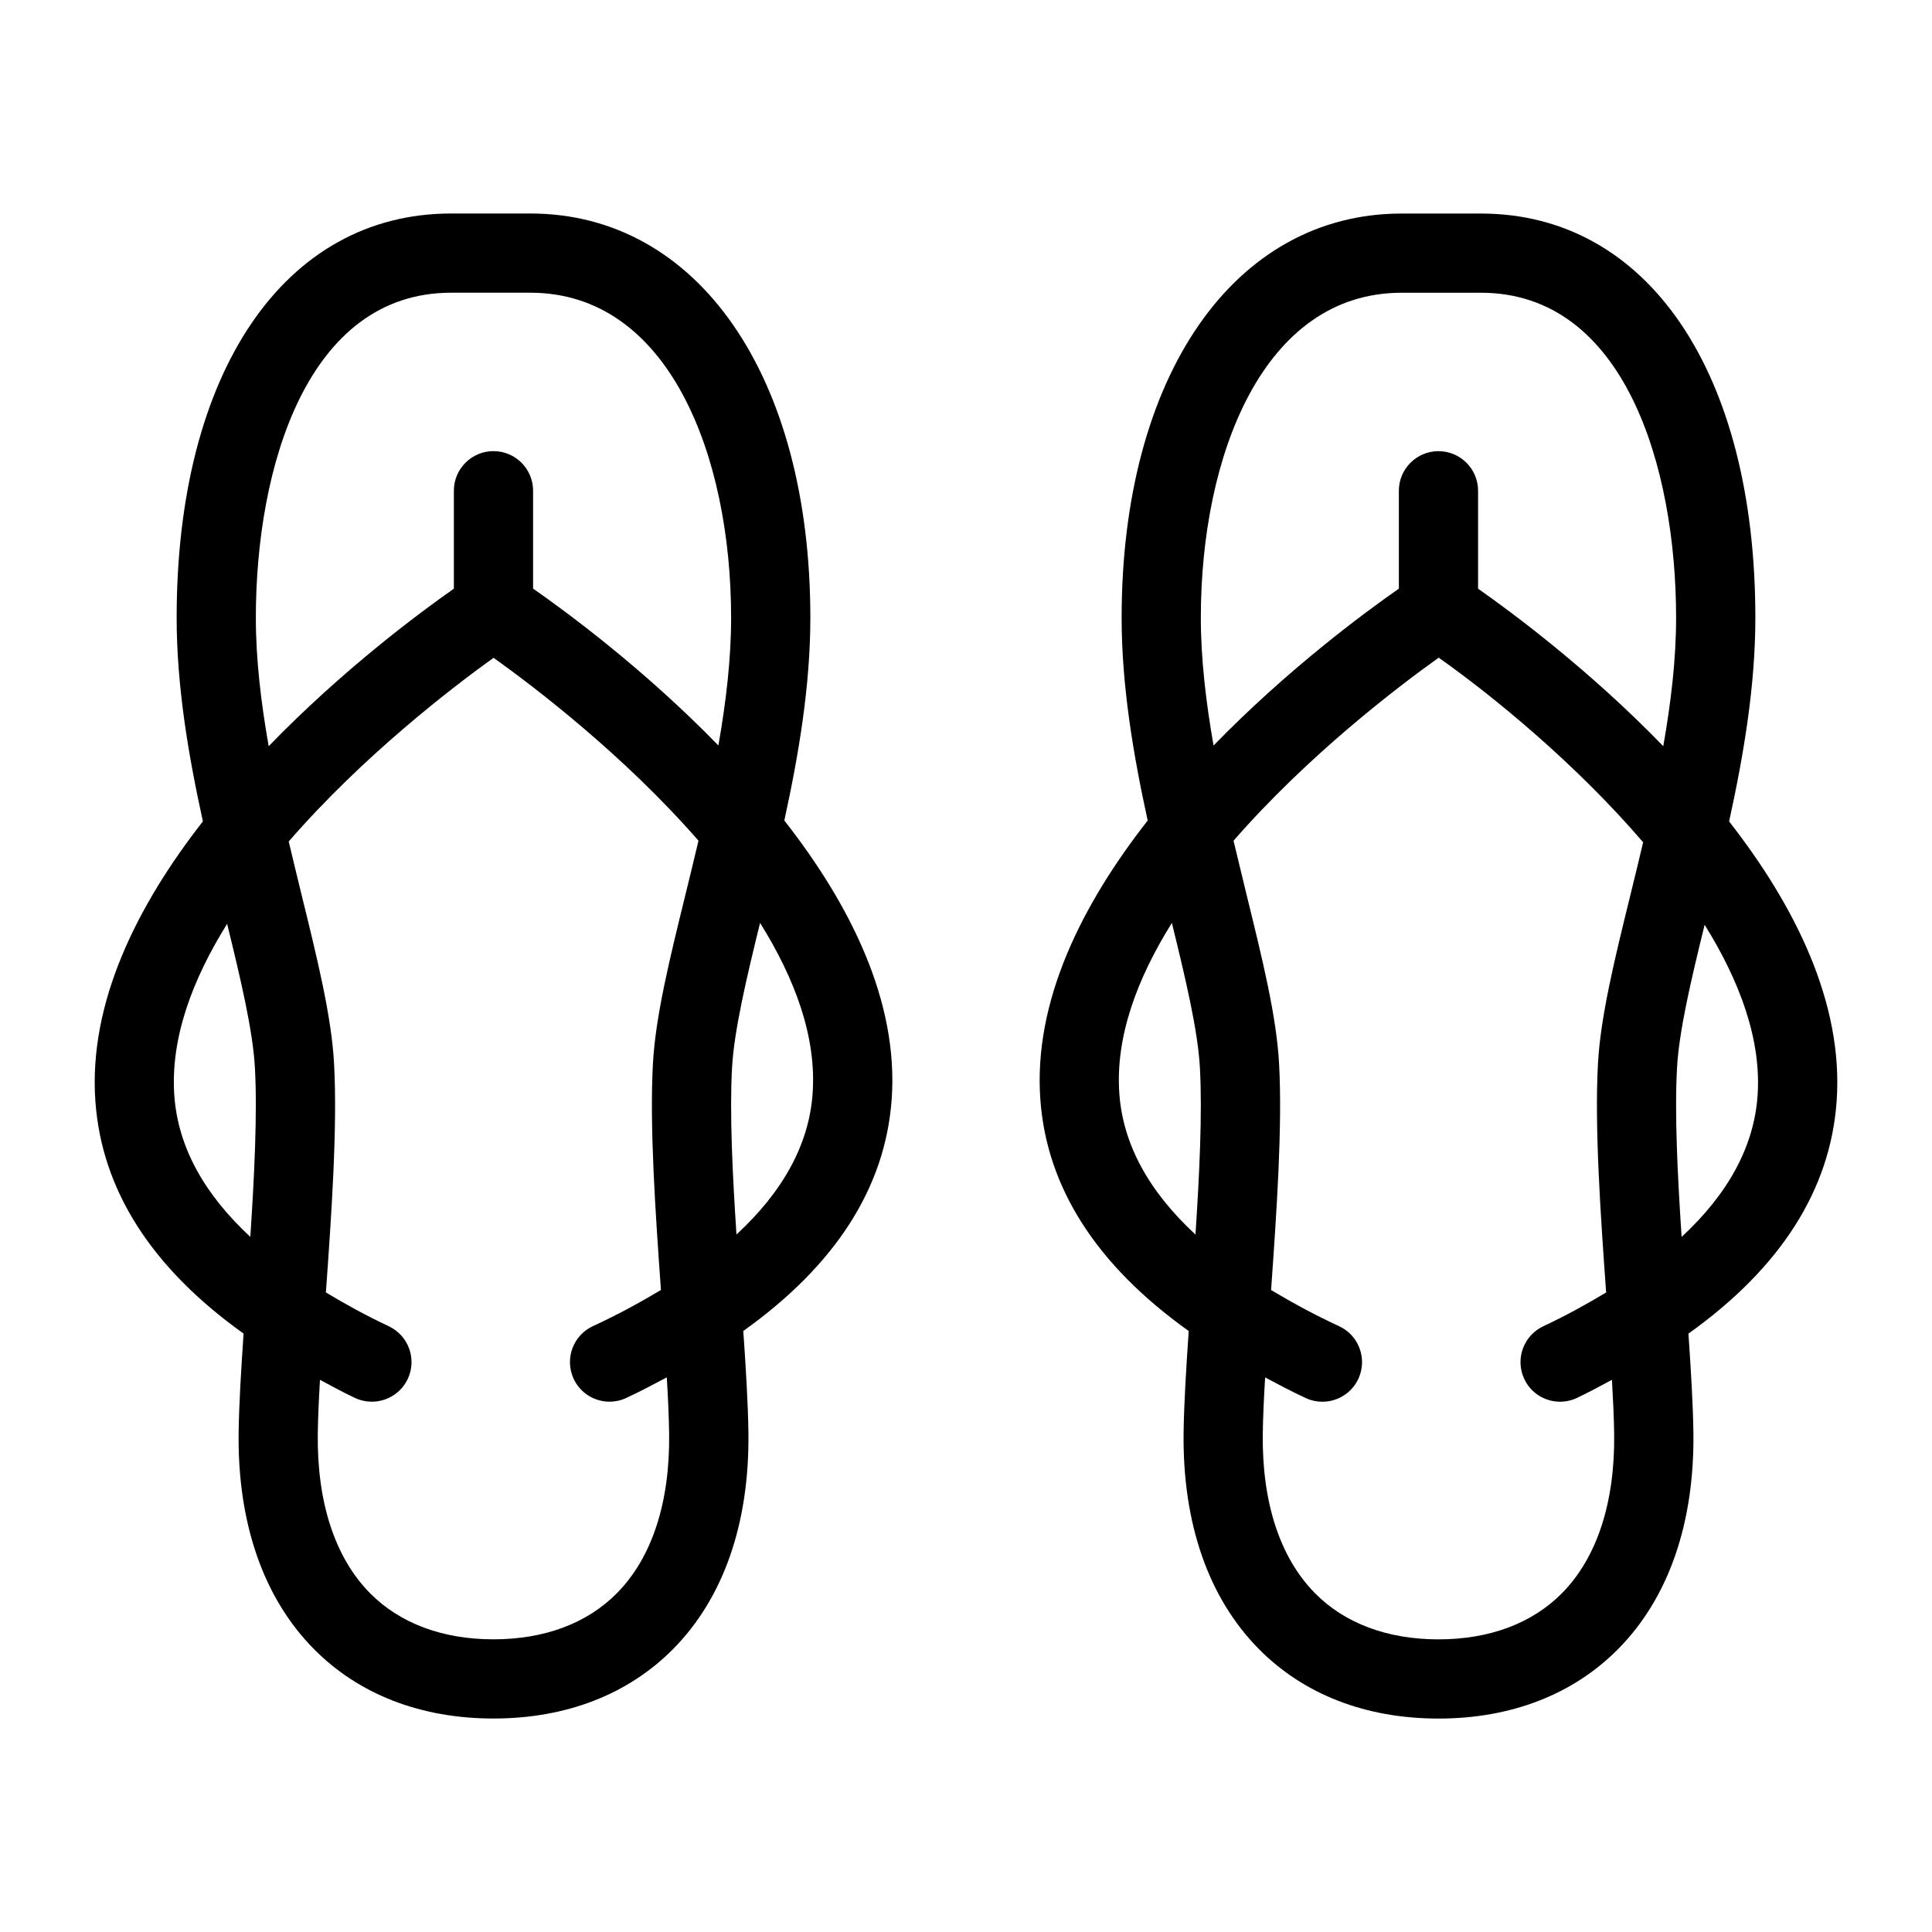
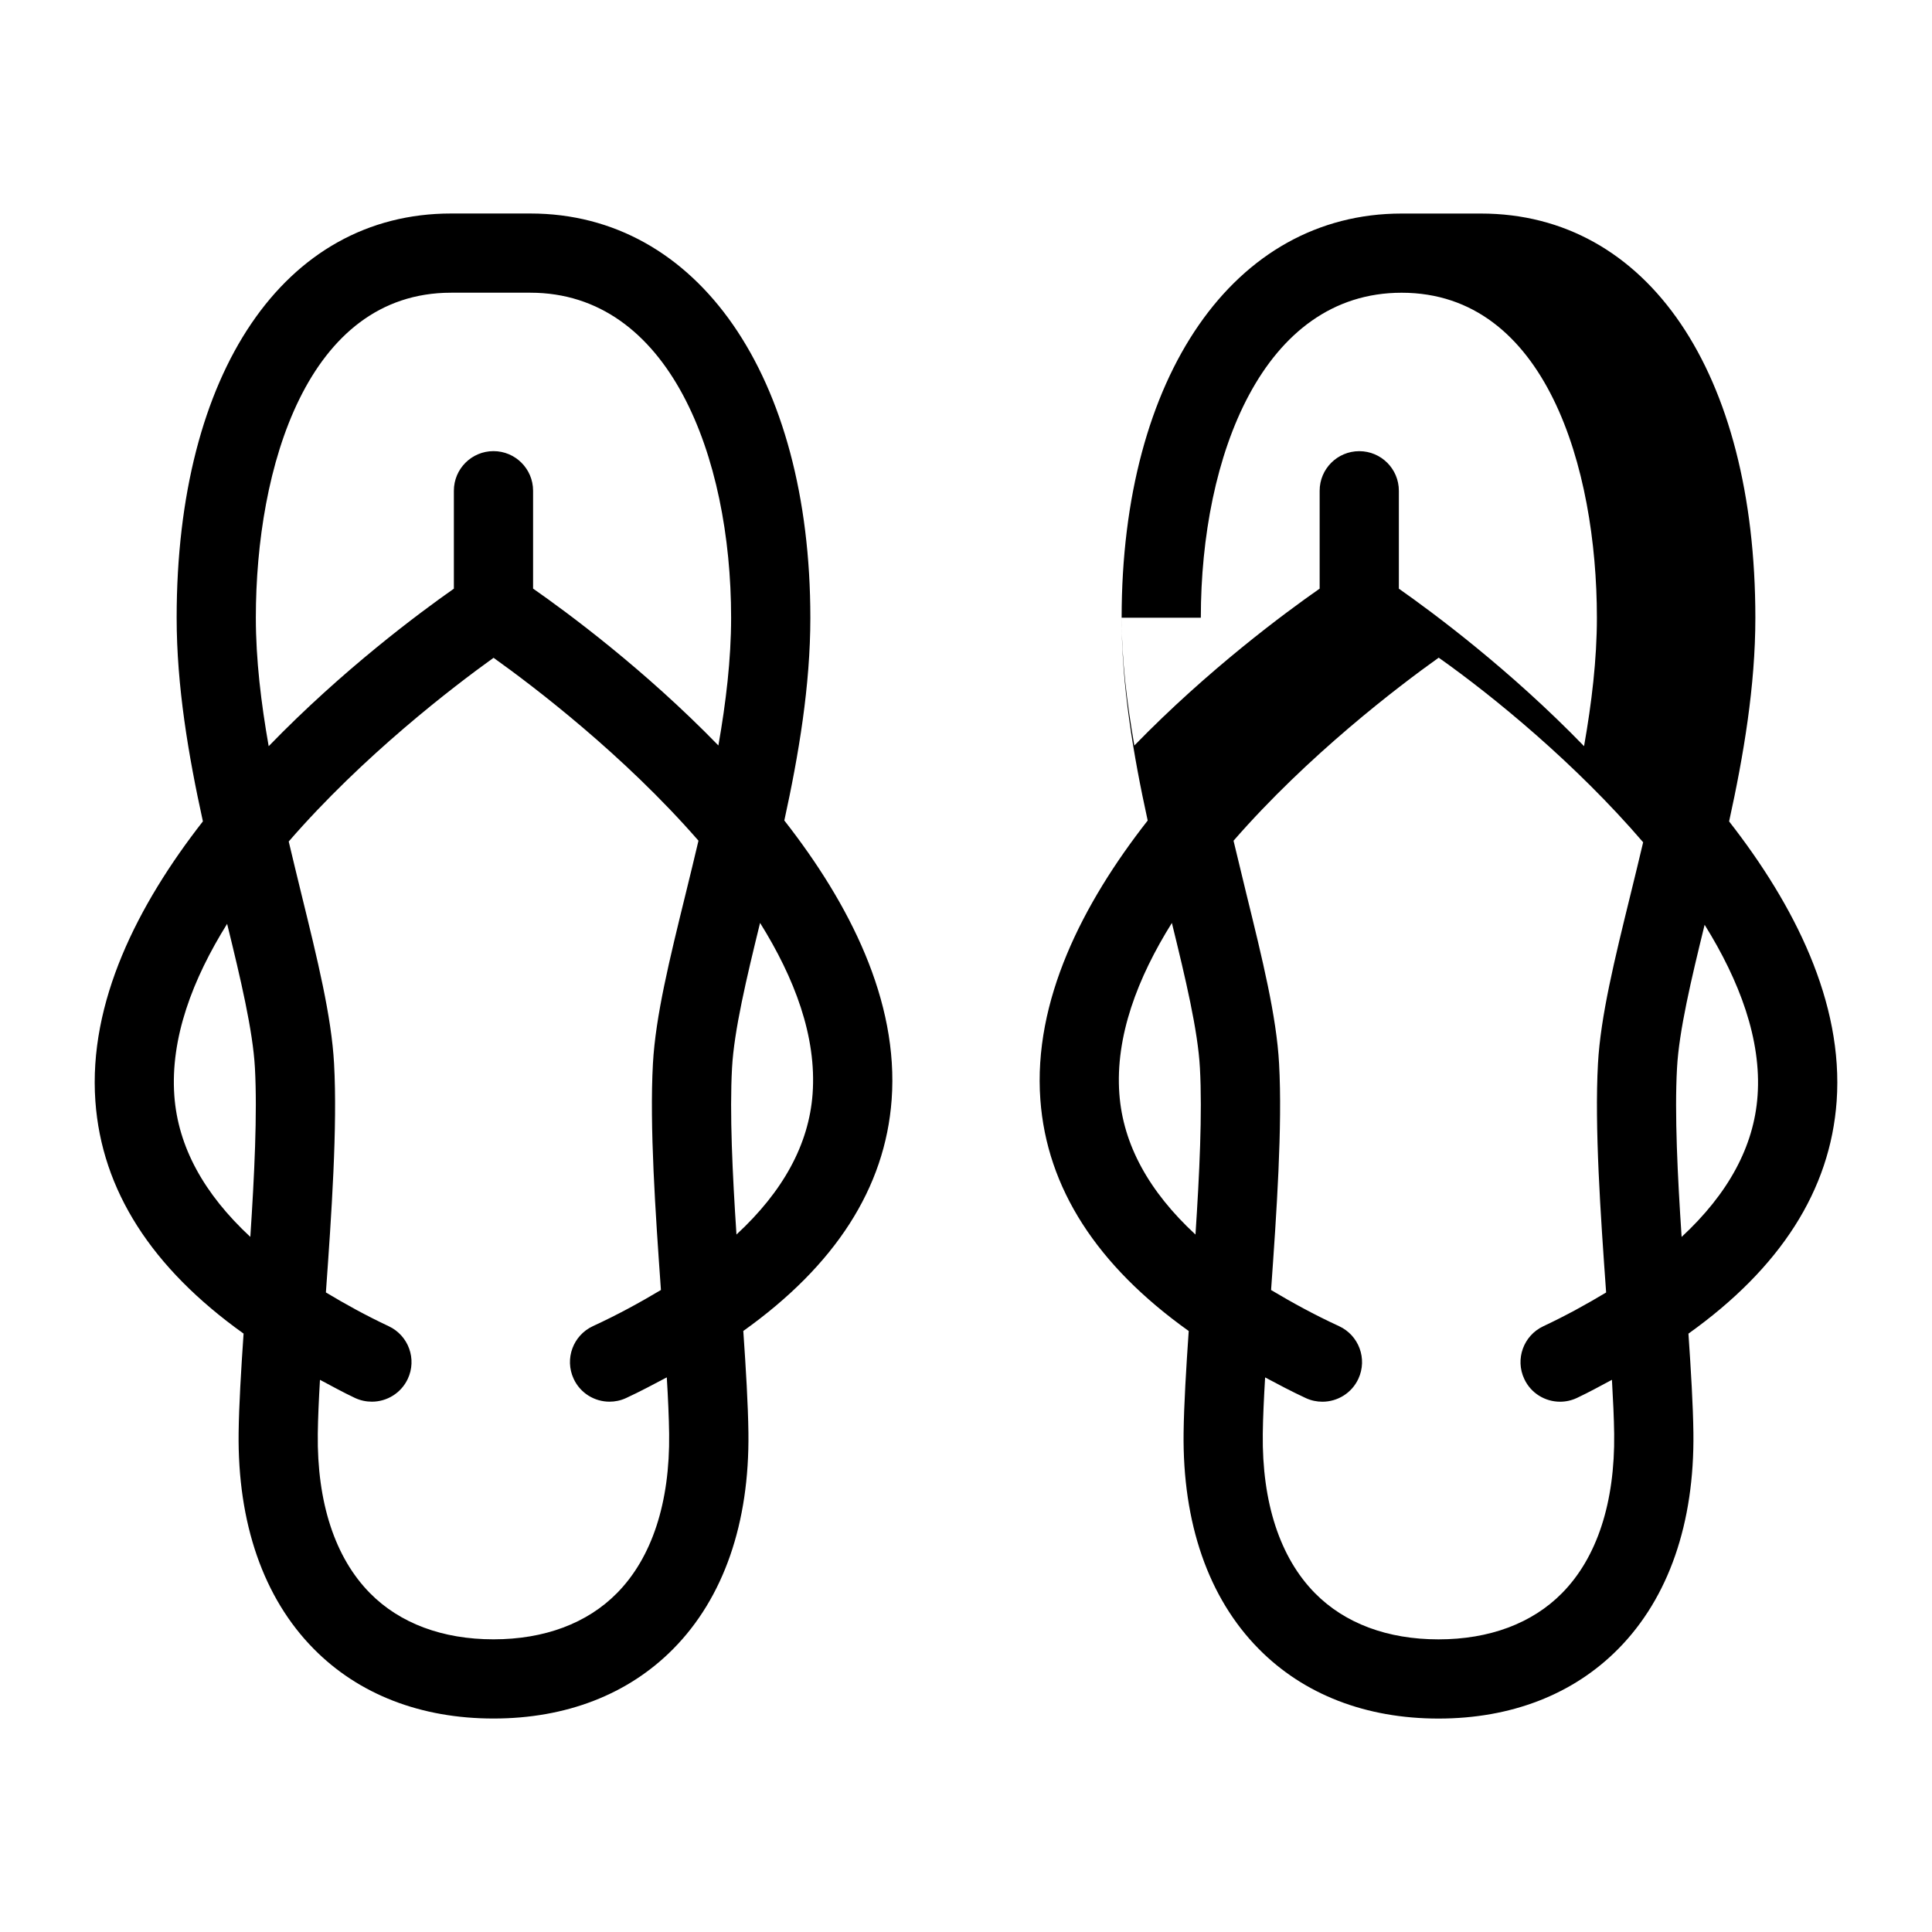
<svg xmlns="http://www.w3.org/2000/svg" fill="#000000" width="800px" height="800px" version="1.1" viewBox="144 144 512 512">
-   <path d="m358.75 307.7c0-64.066-29.82-107.12-74.207-107.12h-20.992c-44.188 0-72.738 42.047-72.738 107.12 0 18.086 3.106 36.473 6.957 53.969-17.266 22.113-30.355 47.902-28.496 74.133 1.668 23.574 14.883 44.199 39.277 61.613-0.672 9.844-1.219 18.934-1.312 26.25-0.305 23.984 6.57 43.801 19.891 57.289 11.922 12.094 28.402 18.473 47.652 18.473s35.727-6.383 47.664-18.484c13.32-13.488 20.195-33.305 19.891-57.289-0.094-7.496-0.66-16.836-1.355-26.934 24.34-17.359 37.605-37.871 39.316-61.316 1.91-26.176-11.168-51.902-28.445-73.965 3.812-17.43 6.898-35.727 6.898-53.738zm-146.95 0c0-39.727 13.551-86.129 51.746-86.129h20.992c36.758 0 53.215 43.254 53.215 86.129 0 11.043-1.375 22.492-3.371 33.859-19.629-20.184-40.02-35.234-49.109-41.574v-25.934c0-5.805-4.703-10.496-10.496-10.496s-10.496 4.691-10.496 10.496v25.957c-9.07 6.352-29.453 21.477-49.078 41.742-2.016-11.453-3.402-22.945-3.402-34.051zm-21.602 126.64c-1.082-15.262 4.84-30.836 13.992-45.512 3.578 14.59 6.824 28.277 7.367 38.176 0.66 12.102-0.148 28.527-1.219 44.785-12.301-11.422-19.176-23.898-20.141-37.449zm131.13 89.594c0.23 18.254-4.555 32.875-13.832 42.266-7.894 8.008-19.223 12.238-32.719 12.238s-24.824-4.231-32.727-12.238c-9.277-9.406-14.066-24.016-13.832-42.266 0.051-4.113 0.273-8.996 0.578-14.266 3.066 1.617 6.004 3.266 9.289 4.809 1.445 0.672 2.969 0.984 4.469 0.984 3.938 0 7.715-2.227 9.508-6.035 2.465-5.238 0.211-11.492-5.039-13.961-6.098-2.867-11.535-5.879-16.656-8.953 1.492-20.773 3.086-43.938 2.164-60.656-0.684-12.523-4.387-27.562-8.668-44.977-1.102-4.512-2.234-9.164-3.348-13.875 19.773-22.797 43.59-41.008 54.285-48.68 10.695 7.629 34.531 25.77 54.305 48.469-1.125 4.785-2.277 9.5-3.402 14.086-4.281 17.414-7.977 32.453-8.668 44.977-0.914 16.551 0.652 39.391 2.121 60.004-5.512 3.285-11.379 6.519-18.012 9.574-5.258 2.426-7.559 8.66-5.133 13.93 1.762 3.844 5.562 6.098 9.52 6.098 1.469 0 2.969-0.305 4.387-0.965 3.82-1.762 7.273-3.633 10.789-5.481 0.336 5.523 0.566 10.625 0.621 14.918zm17.844-52.773c-1.059-16.039-1.836-32.203-1.176-44.156 0.547-9.949 3.832-23.742 7.43-38.426 9.133 14.621 15.031 30.113 13.918 45.32-0.988 13.465-7.883 25.895-20.172 37.262zm263.06-109.48c3.84-17.496 6.957-35.887 6.957-53.969-0.008-65.078-28.555-107.12-72.746-107.12h-20.992c-44.387 0-74.207 43.055-74.207 107.12 0 18.012 3.086 36.305 6.906 53.738-17.277 22.062-30.355 47.789-28.445 73.965 1.711 23.438 14.977 43.957 39.316 61.316-0.691 10.109-1.258 19.449-1.355 26.934-0.305 23.984 6.57 43.801 19.891 57.289 11.93 12.105 28.418 18.484 47.656 18.484 19.238 0 35.727-6.383 47.664-18.484 13.32-13.488 20.195-33.305 19.891-57.289-0.094-7.316-0.641-16.406-1.312-26.238 24.395-17.422 37.605-38.047 39.277-61.621 1.848-26.219-11.242-52.008-28.5-74.121zm-140-53.973c0-42.875 16.461-86.129 53.215-86.129h20.992c38.195 0 51.746 46.402 51.746 86.129 0 11.105-1.387 22.598-3.402 34.039-19.629-20.27-40.012-35.383-49.078-41.742v-25.945c0-5.805-4.703-10.496-10.496-10.496-5.793 0-10.496 4.691-10.496 10.496v25.938c-9.09 6.34-29.484 21.391-49.109 41.574-1.984-11.371-3.371-22.82-3.371-33.863zm-21.59 126.2c-1.113-15.207 4.785-30.711 13.918-45.32 3.602 14.684 6.894 28.477 7.43 38.426 0.66 11.953-0.125 28.117-1.176 44.156-12.289-11.367-19.184-23.797-20.172-37.262zm131.13 90.035c0.23 18.254-4.555 32.875-13.832 42.266-7.906 8.008-19.223 12.238-32.73 12.238-13.508 0-24.824-4.231-32.727-12.238-9.277-9.406-14.066-24.016-13.832-42.266 0.051-4.281 0.293-9.395 0.621-14.914 3.504 1.859 6.969 3.715 10.789 5.481 1.426 0.66 2.918 0.961 4.394 0.961 3.969 0 7.766-2.258 9.539-6.098 2.426-5.269 0.125-11.504-5.133-13.93-6.633-3.055-12.5-6.289-18.012-9.574 1.469-20.613 3.035-43.453 2.121-60.004-0.684-12.523-4.387-27.562-8.668-44.977-1.125-4.586-2.266-9.301-3.402-14.086 19.805-22.734 43.695-40.902 54.371-48.512 14.547 10.277 36.316 28.109 54.18 48.922-1.09 4.641-2.215 9.227-3.305 13.676-4.281 17.414-7.977 32.453-8.668 44.977-0.922 16.73 0.672 39.887 2.164 60.656-5.121 3.074-10.559 6.086-16.656 8.953-5.246 2.465-7.504 8.723-5.039 13.961 1.77 3.812 5.551 6.035 9.484 6.035 1.5 0 3.012-0.316 4.461-0.996 3.285-1.543 6.234-3.191 9.289-4.809 0.305 5.269 0.535 10.164 0.59 14.277zm17.875-52.145c-1.082-16.258-1.891-32.676-1.219-44.785 0.535-9.844 3.758-23.438 7.316-37.941 9.277 14.895 15.082 30.43 14.031 45.27-0.941 13.535-7.816 26.035-20.129 37.457z" />
+   <path d="m358.75 307.7c0-64.066-29.82-107.12-74.207-107.12h-20.992c-44.188 0-72.738 42.047-72.738 107.12 0 18.086 3.106 36.473 6.957 53.969-17.266 22.113-30.355 47.902-28.496 74.133 1.668 23.574 14.883 44.199 39.277 61.613-0.672 9.844-1.219 18.934-1.312 26.25-0.305 23.984 6.57 43.801 19.891 57.289 11.922 12.094 28.402 18.473 47.652 18.473s35.727-6.383 47.664-18.484c13.32-13.488 20.195-33.305 19.891-57.289-0.094-7.496-0.66-16.836-1.355-26.934 24.34-17.359 37.605-37.871 39.316-61.316 1.91-26.176-11.168-51.902-28.445-73.965 3.812-17.43 6.898-35.727 6.898-53.738zm-146.95 0c0-39.727 13.551-86.129 51.746-86.129h20.992c36.758 0 53.215 43.254 53.215 86.129 0 11.043-1.375 22.492-3.371 33.859-19.629-20.184-40.02-35.234-49.109-41.574v-25.934c0-5.805-4.703-10.496-10.496-10.496s-10.496 4.691-10.496 10.496v25.957c-9.07 6.352-29.453 21.477-49.078 41.742-2.016-11.453-3.402-22.945-3.402-34.051zm-21.602 126.64c-1.082-15.262 4.84-30.836 13.992-45.512 3.578 14.59 6.824 28.277 7.367 38.176 0.66 12.102-0.148 28.527-1.219 44.785-12.301-11.422-19.176-23.898-20.141-37.449zm131.13 89.594c0.23 18.254-4.555 32.875-13.832 42.266-7.894 8.008-19.223 12.238-32.719 12.238s-24.824-4.231-32.727-12.238c-9.277-9.406-14.066-24.016-13.832-42.266 0.051-4.113 0.273-8.996 0.578-14.266 3.066 1.617 6.004 3.266 9.289 4.809 1.445 0.672 2.969 0.984 4.469 0.984 3.938 0 7.715-2.227 9.508-6.035 2.465-5.238 0.211-11.492-5.039-13.961-6.098-2.867-11.535-5.879-16.656-8.953 1.492-20.773 3.086-43.938 2.164-60.656-0.684-12.523-4.387-27.562-8.668-44.977-1.102-4.512-2.234-9.164-3.348-13.875 19.773-22.797 43.59-41.008 54.285-48.68 10.695 7.629 34.531 25.77 54.305 48.469-1.125 4.785-2.277 9.5-3.402 14.086-4.281 17.414-7.977 32.453-8.668 44.977-0.914 16.551 0.652 39.391 2.121 60.004-5.512 3.285-11.379 6.519-18.012 9.574-5.258 2.426-7.559 8.66-5.133 13.93 1.762 3.844 5.562 6.098 9.52 6.098 1.469 0 2.969-0.305 4.387-0.965 3.82-1.762 7.273-3.633 10.789-5.481 0.336 5.523 0.566 10.625 0.621 14.918zm17.844-52.773c-1.059-16.039-1.836-32.203-1.176-44.156 0.547-9.949 3.832-23.742 7.43-38.426 9.133 14.621 15.031 30.113 13.918 45.32-0.988 13.465-7.883 25.895-20.172 37.262zm263.06-109.48c3.84-17.496 6.957-35.887 6.957-53.969-0.008-65.078-28.555-107.12-72.746-107.12h-20.992c-44.387 0-74.207 43.055-74.207 107.12 0 18.012 3.086 36.305 6.906 53.738-17.277 22.062-30.355 47.789-28.445 73.965 1.711 23.438 14.977 43.957 39.316 61.316-0.691 10.109-1.258 19.449-1.355 26.934-0.305 23.984 6.57 43.801 19.891 57.289 11.93 12.105 28.418 18.484 47.656 18.484 19.238 0 35.727-6.383 47.664-18.484 13.32-13.488 20.195-33.305 19.891-57.289-0.094-7.316-0.641-16.406-1.312-26.238 24.395-17.422 37.605-38.047 39.277-61.621 1.848-26.219-11.242-52.008-28.5-74.121zm-140-53.973c0-42.875 16.461-86.129 53.215-86.129c38.195 0 51.746 46.402 51.746 86.129 0 11.105-1.387 22.598-3.402 34.039-19.629-20.27-40.012-35.383-49.078-41.742v-25.945c0-5.805-4.703-10.496-10.496-10.496-5.793 0-10.496 4.691-10.496 10.496v25.938c-9.09 6.34-29.484 21.391-49.109 41.574-1.984-11.371-3.371-22.82-3.371-33.863zm-21.59 126.2c-1.113-15.207 4.785-30.711 13.918-45.32 3.602 14.684 6.894 28.477 7.43 38.426 0.66 11.953-0.125 28.117-1.176 44.156-12.289-11.367-19.184-23.797-20.172-37.262zm131.13 90.035c0.23 18.254-4.555 32.875-13.832 42.266-7.906 8.008-19.223 12.238-32.73 12.238-13.508 0-24.824-4.231-32.727-12.238-9.277-9.406-14.066-24.016-13.832-42.266 0.051-4.281 0.293-9.395 0.621-14.914 3.504 1.859 6.969 3.715 10.789 5.481 1.426 0.66 2.918 0.961 4.394 0.961 3.969 0 7.766-2.258 9.539-6.098 2.426-5.269 0.125-11.504-5.133-13.93-6.633-3.055-12.5-6.289-18.012-9.574 1.469-20.613 3.035-43.453 2.121-60.004-0.684-12.523-4.387-27.562-8.668-44.977-1.125-4.586-2.266-9.301-3.402-14.086 19.805-22.734 43.695-40.902 54.371-48.512 14.547 10.277 36.316 28.109 54.18 48.922-1.09 4.641-2.215 9.227-3.305 13.676-4.281 17.414-7.977 32.453-8.668 44.977-0.922 16.73 0.672 39.887 2.164 60.656-5.121 3.074-10.559 6.086-16.656 8.953-5.246 2.465-7.504 8.723-5.039 13.961 1.77 3.812 5.551 6.035 9.484 6.035 1.5 0 3.012-0.316 4.461-0.996 3.285-1.543 6.234-3.191 9.289-4.809 0.305 5.269 0.535 10.164 0.59 14.277zm17.875-52.145c-1.082-16.258-1.891-32.676-1.219-44.785 0.535-9.844 3.758-23.438 7.316-37.941 9.277 14.895 15.082 30.43 14.031 45.27-0.941 13.535-7.816 26.035-20.129 37.457z" />
</svg>